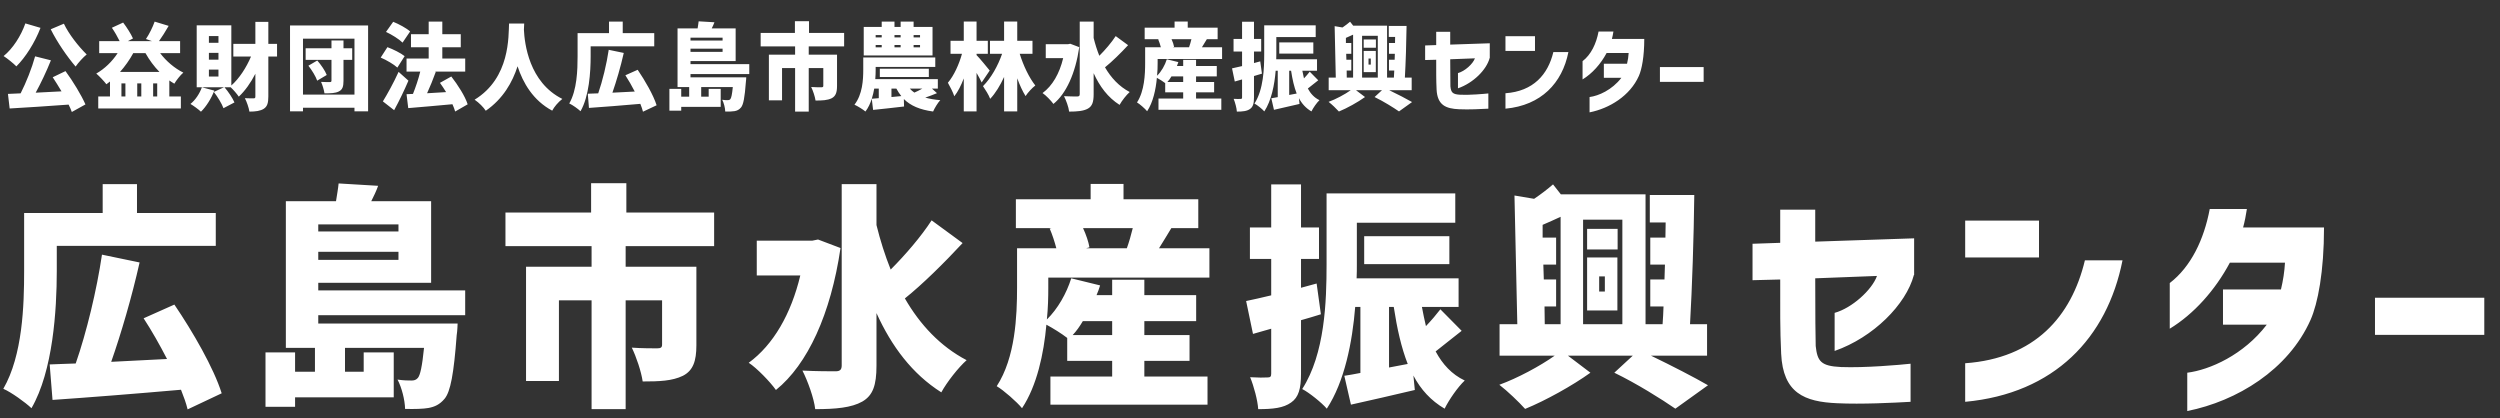
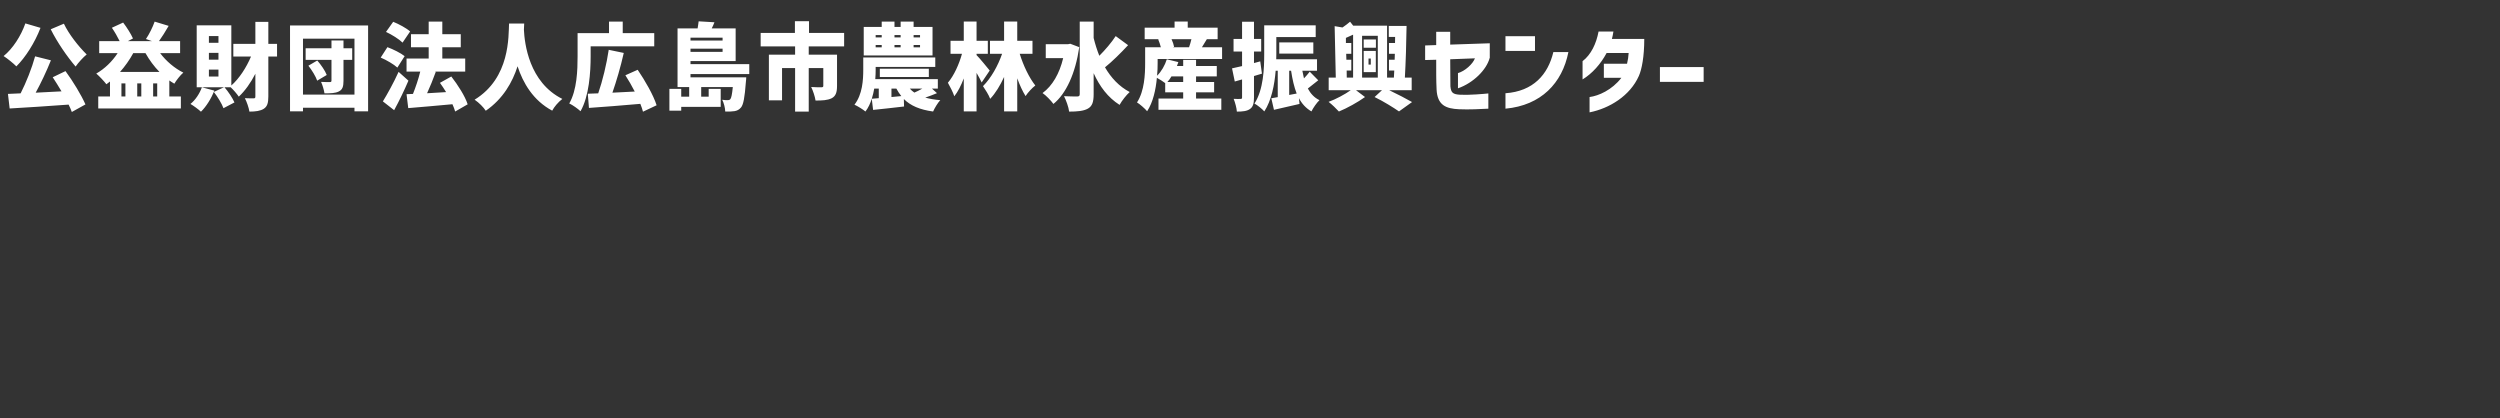
<svg xmlns="http://www.w3.org/2000/svg" width="317" height="53" viewBox="0 0 317 53" fill="none">
  <rect x="0" y="0" width="317" height="53" fill="#333333" stroke="none" />
  <path d="M8.1 3.004C8.724 4.324 9.948 5.884 10.992 6.904C10.548 7.264 9.912 7.96 9.588 8.44C8.508 7.18 7.26 5.368 6.432 3.712L8.1 3.004ZM0.456 7.108C1.608 6.184 2.652 4.576 3.216 2.968L5.136 3.532C4.416 5.416 3.216 7.288 2.076 8.416C1.716 8.044 0.912 7.396 0.456 7.108ZM1.008 11.908C1.488 11.884 2.028 11.872 2.616 11.836C3.324 10.444 4.044 8.632 4.452 7.144L6.456 7.648C5.892 9.064 5.184 10.54 4.524 11.752C5.58 11.704 6.696 11.644 7.8 11.584C7.428 10.96 7.044 10.336 6.684 9.796L8.304 9.016C9.276 10.336 10.308 12.052 10.836 13.24L9.108 14.2C9.012 13.924 8.868 13.6 8.7 13.264C6.024 13.468 3.228 13.636 1.224 13.756L1.008 11.908ZM20.222 9.124C19.538 8.428 18.938 7.612 18.446 6.736H16.898C16.43 7.6 15.842 8.416 15.218 9.124H20.222ZM12.206 9.328C13.262 8.728 14.222 7.804 14.918 6.736H12.578V5.212H15.17C14.906 4.672 14.534 4.024 14.186 3.52L15.614 2.86C16.094 3.484 16.61 4.312 16.862 4.876L16.226 5.212H19.262L18.506 4.948C18.914 4.348 19.37 3.436 19.61 2.74L21.386 3.28C20.978 4 20.534 4.684 20.162 5.212H22.838V6.736H20.306C21.062 7.744 22.13 8.656 23.246 9.208C22.862 9.532 22.358 10.18 22.106 10.612C21.89 10.492 21.686 10.348 21.47 10.204V12.232H22.934V13.756H12.458V12.232H13.946V10.336L13.49 10.684C13.226 10.324 12.578 9.64 12.206 9.328ZM15.398 12.232H15.902V10.576H15.398V12.232ZM17.402 12.232H17.918V10.576H17.402V12.232ZM19.418 12.232H19.934V10.576H19.418V12.232ZM27.173 11.488C26.789 12.508 26.129 13.54 25.481 14.164C25.181 13.876 24.521 13.396 24.149 13.18C24.785 12.676 25.313 11.86 25.601 11.068L27.173 11.488ZM24.941 11.068V3.208H29.333V10.84C30.329 9.964 31.229 8.584 31.829 7.168H29.585V5.56H32.381V2.776H34.025V5.56H35.129V7.168H34.025V12.244C34.025 13.048 33.893 13.504 33.449 13.792C33.017 14.068 32.417 14.152 31.625 14.152C31.553 13.672 31.289 12.904 31.049 12.448C31.517 12.472 31.985 12.472 32.153 12.472C32.333 12.472 32.381 12.412 32.381 12.232V9.352C31.793 10.504 31.073 11.512 30.281 12.256C30.041 11.908 29.597 11.38 29.249 11.068H28.469C28.973 11.656 29.489 12.436 29.729 12.988L28.337 13.72C28.121 13.144 27.605 12.28 27.113 11.656L28.397 11.068H24.941ZM26.489 9.7H27.701V8.824H26.489V9.7ZM26.489 7.564H27.701V6.7H26.489V7.564ZM26.489 5.428H27.701V4.576H26.489V5.428ZM40.231 7.672C40.711 8.224 41.227 8.968 41.431 9.508L40.219 10.228C40.039 9.7 39.559 8.908 39.103 8.332L40.231 7.672ZM36.775 14.116V3.232H46.675V14.116H44.947V13.66H38.419V14.116H36.775ZM38.419 11.992H44.947V4.9H38.419V11.992ZM38.755 7.588V6.124H42.031V5.128H43.555V6.124H44.659V7.588H43.555V10.252C43.555 10.984 43.423 11.368 42.967 11.596C42.523 11.824 41.935 11.836 41.143 11.836C41.083 11.416 40.903 10.804 40.711 10.384C41.131 10.408 41.659 10.408 41.827 10.408C41.971 10.408 42.031 10.36 42.031 10.216V7.588H38.755ZM51.045 5.404C50.613 4.972 49.677 4.384 48.945 4.048L49.857 2.764C50.577 3.052 51.537 3.568 52.005 3.988L51.045 5.404ZM48.273 7.3L49.125 5.98C49.845 6.244 50.817 6.724 51.309 7.12L50.385 8.572C49.953 8.164 49.005 7.612 48.273 7.3ZM48.549 12.856C49.101 11.956 49.905 10.516 50.541 9.112L51.789 10.228C51.249 11.488 50.625 12.784 49.977 13.972L48.549 12.856ZM51.549 11.944L52.365 11.908C52.701 11.068 53.061 10.012 53.289 9.076H51.549V7.42H54.357V5.992H52.113V4.336H54.357V2.74H56.085V4.336H58.425V5.992H56.085V7.42H58.989V9.076H55.125L55.257 9.112C54.921 10.048 54.525 11.008 54.153 11.824L56.565 11.68C56.313 11.272 56.049 10.864 55.785 10.504L57.225 9.7C58.053 10.768 58.965 12.184 59.301 13.228L57.717 14.14C57.645 13.864 57.513 13.552 57.369 13.216C55.389 13.408 53.301 13.576 51.765 13.708L51.549 11.944ZM66.468 2.98L66.432 3.772C66.516 5.5 67.068 10.432 71.304 12.544C70.764 12.964 70.272 13.552 70.02 14.032C67.596 12.736 66.312 10.504 65.628 8.404C64.98 10.42 63.792 12.532 61.596 14.044C61.296 13.588 60.768 13.048 60.18 12.64C64.716 9.868 64.464 4.552 64.548 2.98H66.468ZM74.894 7.144C74.894 9.124 74.702 12.22 73.61 14.104C73.31 13.816 72.578 13.288 72.182 13.12C73.166 11.416 73.238 8.872 73.238 7.144V4.204H77.222V2.74H78.962V4.204H82.958V5.872H74.894V7.144ZM74.534 11.884C74.93 11.872 75.374 11.848 75.854 11.836C76.406 10.252 76.922 8.104 77.186 6.316L79.094 6.712C78.698 8.476 78.158 10.312 77.654 11.752L80.486 11.608C80.114 10.888 79.706 10.168 79.298 9.544L80.858 8.848C81.794 10.228 82.85 12.052 83.258 13.348L81.53 14.164C81.458 13.864 81.338 13.528 81.194 13.168C78.878 13.372 76.43 13.564 74.678 13.684L74.534 11.884ZM87.556 4.78V5.14H91.624V4.78H87.556ZM84.88 14.032V11.272H86.38V12.256H87.388V11.044H85.912V3.604H88.456C88.504 3.292 88.564 2.968 88.588 2.704L90.592 2.824C90.496 3.1 90.364 3.364 90.244 3.604H93.28V7.744H87.556V8.128H95.008V9.388H87.556V9.808H94.624C94.624 9.808 94.612 10.204 94.576 10.408C94.432 12.352 94.264 13.264 93.964 13.624C93.712 13.924 93.46 14.032 93.148 14.092C92.884 14.14 92.452 14.152 91.96 14.14C91.948 13.684 91.792 13.06 91.576 12.652C91.888 12.7 92.128 12.7 92.284 12.7C92.416 12.7 92.512 12.676 92.608 12.568C92.728 12.424 92.824 11.992 92.92 11.044H88.912V12.256H89.86V11.272H91.384V13.552H86.38V14.032H84.88ZM87.556 6.58H91.624V6.172H87.556V6.58ZM102.547 5.884V6.928H106.135V10.912C106.135 11.716 105.967 12.196 105.451 12.46C104.911 12.724 104.251 12.748 103.411 12.748C103.339 12.244 103.087 11.5 102.859 11.032C103.315 11.068 103.987 11.068 104.143 11.068C104.335 11.068 104.395 11.02 104.395 10.876V8.632H102.547V14.152H100.819V8.632H99.163V12.724H97.495V6.928H100.819V5.884H96.451V4.18H100.795V2.692H102.583V4.18H107.035V5.884H102.547ZM116.661 4.444H115.845V4.744H116.661V4.444ZM108.345 13.276C109.365 11.968 109.461 10.12 109.461 8.848V7.288H118.593V8.488H111.033V8.872C111.033 9.232 111.021 9.628 110.985 10.036H118.917V11.236H118.173L118.809 11.812C118.293 12.028 117.789 12.22 117.321 12.376C117.873 12.532 118.509 12.64 119.229 12.7C118.905 13.036 118.509 13.708 118.317 14.14C116.637 13.912 115.461 13.408 114.609 12.556L114.633 13.504C113.277 13.672 111.825 13.816 110.709 13.936L110.541 12.532C110.349 13.12 110.097 13.672 109.737 14.14C109.449 13.888 108.729 13.444 108.345 13.276ZM109.521 7.036V3.412H111.801V2.74H113.421V3.412H114.201V2.74H115.845V3.412H118.245V7.036H109.521ZM110.541 12.52L111.429 12.448V11.236H110.853C110.781 11.668 110.673 12.1 110.541 12.52ZM111.033 6.004H111.801V5.704H111.033V6.004ZM111.033 4.744H111.801V4.444H111.033V4.744ZM111.561 9.76V8.716H117.777V9.76H111.561ZM113.037 12.304L114.285 12.184C114.057 11.896 113.841 11.584 113.661 11.236H113.037V12.304ZM113.421 6.004H114.201V5.704H113.421V6.004ZM113.421 4.744H114.201V4.444H113.421V4.744ZM115.365 11.236C115.533 11.428 115.725 11.596 115.941 11.74C116.253 11.608 116.613 11.428 116.949 11.236H115.365ZM115.845 6.004H116.661V5.704H115.845V6.004ZM124.475 10.456C124.319 10.108 124.079 9.676 123.827 9.244V14.128H122.207V9.94C121.871 10.828 121.463 11.632 121.007 12.208C120.839 11.692 120.455 10.96 120.191 10.492C120.971 9.58 121.619 8.128 121.979 6.82H120.527V5.176H122.207V2.728H123.827V5.176H125.255V6.82H123.827V6.988C124.187 7.336 125.255 8.644 125.495 8.944L124.475 10.456ZM124.643 10.924C125.675 9.892 126.539 8.344 127.067 6.82H125.531V5.176H127.319V2.728H128.987V5.176H130.919V6.82H129.299C129.767 8.332 130.499 9.856 131.279 10.84C130.883 11.14 130.331 11.728 130.043 12.184C129.659 11.572 129.299 10.792 128.987 9.928V14.128H127.319V9.76C126.815 10.852 126.227 11.824 125.555 12.532C125.375 12.028 124.931 11.356 124.643 10.924ZM136.85 5.98C136.358 9.328 135.182 11.884 133.574 13.18C133.286 12.772 132.602 12.064 132.194 11.8C133.442 10.888 134.342 9.328 134.81 7.372H132.602V5.608H135.41L135.71 5.548L136.85 5.98ZM134.918 12.196C135.626 12.232 136.346 12.232 136.598 12.232C136.826 12.232 136.91 12.148 136.91 11.932V2.74H138.674V4.816C138.866 5.596 139.106 6.352 139.394 7.072C140.138 6.328 140.942 5.392 141.47 4.576L143.042 5.728C142.106 6.736 141.014 7.816 140.114 8.536C140.882 9.868 141.914 10.972 143.246 11.668C142.838 12.028 142.25 12.772 141.962 13.3C140.486 12.364 139.442 10.972 138.674 9.28V11.944C138.674 12.94 138.494 13.456 137.954 13.768C137.402 14.08 136.598 14.152 135.566 14.152C135.506 13.6 135.182 12.712 134.918 12.196ZM148.54 9.688C148.384 9.952 148.216 10.192 148.024 10.396H150.028V9.688H148.54ZM144.172 12.988C145.12 11.536 145.204 9.424 145.204 7.984V5.992H147.196C147.112 5.668 146.992 5.296 146.86 4.996L146.944 4.972H145.144V3.508H148.936V2.728H150.604V3.508H154.396V4.972H153.028C152.812 5.344 152.584 5.692 152.404 5.992H154.96V7.48H146.788V7.996C146.788 8.476 146.776 9.028 146.716 9.604C147.268 9.064 147.712 8.284 147.952 7.516L149.416 7.876C149.368 8.044 149.308 8.2 149.236 8.368H150.028V7.588H151.66V8.368H154.288V9.688H151.66V10.396H153.952V11.704H151.66V12.496H154.864V13.924H146.896V12.496H150.028V11.704H147.748V10.54C147.472 10.324 147.028 10.048 146.692 9.868C146.56 11.344 146.212 12.964 145.456 14.104C145.204 13.792 144.508 13.18 144.172 12.988ZM148.552 4.972C148.708 5.308 148.828 5.668 148.876 5.944L148.708 5.992H150.772C150.88 5.692 150.988 5.32 151.072 4.972H148.552ZM160.014 9.34C159.678 9.448 159.342 9.544 159.006 9.64V12.352C159.006 13.108 158.886 13.552 158.502 13.816C158.118 14.092 157.59 14.152 156.834 14.152C156.81 13.72 156.618 13 156.426 12.532C156.798 12.556 157.17 12.556 157.302 12.544C157.446 12.544 157.494 12.508 157.494 12.352V10.072L156.57 10.336L156.222 8.668C156.594 8.596 157.026 8.488 157.494 8.38V6.532H156.414V4.936H157.494V2.752H159.006V4.936H159.918V6.532H159.006V7.996L159.798 7.78L160.014 9.34ZM159.066 13.132C160.218 11.344 160.302 8.692 160.302 6.808V3.208H166.83V4.696H161.838V6.808C161.838 7.036 161.838 7.264 161.826 7.516H166.998V8.968H165.138C165.198 9.304 165.27 9.628 165.342 9.94C165.618 9.652 165.882 9.34 166.074 9.088L167.154 10.18C166.698 10.528 166.242 10.912 165.834 11.224C166.182 11.872 166.65 12.388 167.31 12.7C166.962 13.024 166.506 13.684 166.29 14.128C165.594 13.72 165.078 13.156 164.706 12.448L164.778 13.18C163.674 13.444 162.498 13.708 161.538 13.924L161.202 12.46C161.442 12.424 161.718 12.376 162.018 12.316V8.968H161.754C161.61 10.756 161.214 12.76 160.314 14.128C160.062 13.828 159.402 13.3 159.066 13.132ZM162.21 6.796V5.38H166.53V6.796H162.21ZM163.47 12.04L164.418 11.86C164.094 11.032 163.878 10.072 163.71 8.968H163.47V12.04ZM174.465 6.052H172.917V5.008H174.465V6.052ZM168.465 12.916C169.389 12.58 170.529 11.968 171.273 11.44H168.477V9.844H169.377L169.233 3.316L170.229 3.484C170.589 3.244 170.925 2.98 171.189 2.752L171.585 3.256H175.881V9.844H176.745C176.769 9.556 176.781 9.256 176.793 8.944H176.121V7.576H176.841L176.865 6.82H176.121V5.452H176.889L176.901 4.684H176.097V3.292H178.353C178.329 5.404 178.245 7.96 178.137 9.844H179.001V11.44H176.157C177.225 11.956 178.365 12.544 179.049 12.94L177.393 14.128C176.697 13.648 175.437 12.856 174.297 12.304L175.233 11.44H171.945L173.085 12.304C172.185 12.952 170.805 13.72 169.773 14.14C169.461 13.792 168.885 13.24 168.465 12.916ZM170.661 5.452H171.345V6.82H170.697L170.721 7.576H171.345V8.944H170.757L170.769 9.844H171.573V4.396C171.261 4.54 170.949 4.684 170.661 4.804V5.452ZM172.713 9.844H174.705V4.54H172.713V9.844ZM172.917 9.148V6.46H174.453V9.148H172.917ZM173.529 8.188H173.817V7.42H173.529V8.188ZM185.003 13.852C183.335 13.78 182.255 13.336 182.159 11.344C182.099 10.084 182.111 9.052 182.111 7.576L180.707 7.612V5.764L182.111 5.716V4.036H183.887V5.656L188.903 5.488V7.348H188.891C188.495 8.848 186.827 10.516 184.871 11.2V9.268C185.747 9.028 186.767 8.104 187.019 7.396L183.887 7.516C183.887 9.172 183.899 10.72 183.911 10.948C183.995 11.728 184.175 11.968 185.195 12.016C186.395 12.064 188.171 11.908 188.723 11.848V13.78C187.871 13.828 186.239 13.912 185.003 13.852ZM190.893 6.46V4.588H194.637V6.46H190.893ZM190.893 13.78V11.824C194.421 11.572 196.281 9.46 196.965 6.604H198.873C198.093 10.54 195.417 13.36 190.893 13.78ZM201.557 12.304C202.697 12.16 204.413 11.404 205.589 9.868H203.369V8.08H206.309C206.417 7.636 206.489 7.168 206.513 6.724H203.717C202.973 8.116 201.893 9.328 200.669 10.072V7.756C201.749 6.928 202.409 5.536 202.697 4H204.581C204.545 4.264 204.461 4.684 204.389 4.936H208.493C208.493 7.18 208.181 8.788 207.809 9.628C206.681 12.16 204.077 13.744 201.557 14.248V12.304ZM210.478 10.384V8.5H216.022V10.384H210.478Z" fill="white" />
-   <path d="M7.2 34.36C7.2 39.31 6.72 47.05 3.99 51.76C3.24 51.04 1.41 49.72 0.42 49.3C2.88 45.04 3.06 38.68 3.06 34.36V27.01H13.02V23.35H17.37V27.01H27.36V31.18H7.2V34.36ZM6.3 46.21C7.29 46.18 8.4 46.12 9.6 46.09C10.98 42.13 12.27 36.76 12.93 32.29L17.7 33.28C16.71 37.69 15.36 42.28 14.1 45.88L21.18 45.52C20.25 43.72 19.23 41.92 18.21 40.36L22.11 38.62C24.45 42.07 27.09 46.63 28.11 49.87L23.79 51.91C23.61 51.16 23.31 50.32 22.95 49.42C17.16 49.93 11.04 50.41 6.66 50.71L6.3 46.21ZM40.356 28.45V29.35H50.526V28.45H40.356ZM33.666 51.58V44.68H37.416V47.14H39.936V44.11H36.246V25.51H42.606C42.726 24.73 42.876 23.92 42.936 23.26L47.946 23.56C47.706 24.25 47.376 24.91 47.076 25.51H54.666V35.86H40.356V36.82H58.986V39.97H40.356V41.02H58.026C58.026 41.02 57.996 42.01 57.906 42.52C57.546 47.38 57.126 49.66 56.376 50.56C55.746 51.31 55.116 51.58 54.336 51.73C53.676 51.85 52.596 51.88 51.366 51.85C51.336 50.71 50.946 49.15 50.406 48.13C51.186 48.25 51.786 48.25 52.176 48.25C52.506 48.25 52.746 48.19 52.986 47.92C53.286 47.56 53.526 46.48 53.766 44.11H43.746V47.14H46.116V44.68H49.926V50.38H37.416V51.58H33.666ZM40.356 32.95H50.526V31.93H40.356V32.95ZM79.332 31.21V33.82H88.302V43.78C88.302 45.79 87.882 46.99 86.592 47.65C85.242 48.31 83.592 48.37 81.492 48.37C81.312 47.11 80.682 45.25 80.112 44.08C81.252 44.17 82.932 44.17 83.322 44.17C83.802 44.17 83.952 44.05 83.952 43.69V38.08H79.332V51.88H75.012V38.08H70.872V48.31H66.702V33.82H75.012V31.21H64.092V26.95H74.952V23.23H79.422V26.95H90.552V31.21H79.332ZM106.578 31.45C105.348 39.82 102.408 46.21 98.388 49.45C97.668 48.43 95.958 46.66 94.938 46C98.058 43.72 100.308 39.82 101.478 34.93H95.958V30.52H102.978L103.728 30.37L106.578 31.45ZM101.748 46.99C103.518 47.08 105.318 47.08 105.948 47.08C106.518 47.08 106.728 46.87 106.728 46.33V23.35H111.138V28.54C111.618 30.49 112.218 32.38 112.938 34.18C114.798 32.32 116.808 29.98 118.128 27.94L122.058 30.82C119.718 33.34 116.988 36.04 114.738 37.84C116.658 41.17 119.238 43.93 122.568 45.67C121.548 46.57 120.078 48.43 119.358 49.75C115.668 47.41 113.058 43.93 111.138 39.7V46.36C111.138 48.85 110.688 50.14 109.338 50.92C107.958 51.7 105.948 51.88 103.368 51.88C103.218 50.5 102.408 48.28 101.748 46.99ZM137.303 40.72C136.913 41.38 136.493 41.98 136.013 42.49H141.023V40.72H137.303ZM126.383 48.97C128.753 45.34 128.963 40.06 128.963 36.46V31.48H133.943C133.733 30.67 133.433 29.74 133.103 28.99L133.313 28.93H128.813V25.27H138.293V23.32H142.463V25.27H151.943V28.93H148.523C147.983 29.86 147.413 30.73 146.963 31.48H153.353V35.2H132.923V36.49C132.923 37.69 132.893 39.07 132.743 40.51C134.123 39.16 135.233 37.21 135.833 35.29L139.493 36.19C139.373 36.61 139.223 37 139.043 37.42H141.023V35.47H145.103V37.42H151.673V40.72H145.103V42.49H150.833V45.76H145.103V47.74H153.113V51.31H133.193V47.74H141.023V45.76H135.323V42.85C134.633 42.31 133.523 41.62 132.683 41.17C132.353 44.86 131.483 48.91 129.593 51.76C128.963 50.98 127.223 49.45 126.383 48.97ZM137.333 28.93C137.723 29.77 138.023 30.67 138.143 31.36L137.723 31.48H142.883C143.153 30.73 143.423 29.8 143.633 28.93H137.333ZM167.489 39.85C166.649 40.12 165.809 40.36 164.969 40.6V47.38C164.969 49.27 164.669 50.38 163.709 51.04C162.749 51.73 161.429 51.88 159.539 51.88C159.479 50.8 158.999 49 158.519 47.83C159.449 47.89 160.379 47.89 160.709 47.86C161.069 47.86 161.189 47.77 161.189 47.38V41.68L158.879 42.34L158.009 38.17C158.939 37.99 160.019 37.72 161.189 37.45V32.83H158.489V28.84H161.189V23.38H164.969V28.84H167.249V32.83H164.969V36.49L166.949 35.95L167.489 39.85ZM165.119 49.33C167.999 44.86 168.209 38.23 168.209 33.52V24.52H184.529V28.24H172.049V33.52C172.049 34.09 172.049 34.66 172.019 35.29H184.949V38.92H180.299C180.449 39.76 180.629 40.57 180.809 41.35C181.499 40.63 182.159 39.85 182.639 39.22L185.339 41.95C184.199 42.82 183.059 43.78 182.039 44.56C182.909 46.18 184.079 47.47 185.729 48.25C184.859 49.06 183.719 50.71 183.179 51.82C181.439 50.8 180.149 49.39 179.219 47.62L179.399 49.45C176.639 50.11 173.699 50.77 171.299 51.31L170.459 47.65C171.059 47.56 171.749 47.44 172.499 47.29V38.92H171.839C171.479 43.39 170.489 48.4 168.239 51.82C167.609 51.07 165.959 49.75 165.119 49.33ZM172.979 33.49V29.95H183.779V33.49H172.979ZM176.129 46.6L178.499 46.15C177.689 44.08 177.149 41.68 176.729 38.92H176.129V46.6ZM205.115 31.63H201.245V29.02H205.115V31.63ZM190.115 48.79C192.425 47.95 195.275 46.42 197.135 45.1H190.145V41.11H192.395L192.035 24.79L194.525 25.21C195.425 24.61 196.265 23.95 196.925 23.38L197.915 24.64H208.655V41.11H210.815C210.875 40.39 210.905 39.64 210.935 38.86H209.255V35.44H211.055L211.115 33.55H209.255V30.13H211.175L211.205 28.21H209.195V24.73H214.835C214.775 30.01 214.565 36.4 214.295 41.11H216.455V45.1H209.345C212.015 46.39 214.865 47.86 216.575 48.85L212.435 51.82C210.695 50.62 207.545 48.64 204.695 47.26L207.035 45.1H198.815L201.665 47.26C199.415 48.88 195.965 50.8 193.385 51.85C192.605 50.98 191.165 49.6 190.115 48.79ZM195.605 30.13H197.315V33.55H195.695L195.755 35.44H197.315V38.86H195.845L195.875 41.11H197.885V27.49C197.105 27.85 196.325 28.21 195.605 28.51V30.13ZM200.735 41.11H205.715V27.85H200.735V41.11ZM201.245 39.37V32.65H205.085V39.37H201.245ZM202.775 36.97H203.495V35.05H202.775V36.97ZM232.961 51.13C228.791 50.95 226.091 49.84 225.851 44.86C225.701 41.71 225.731 39.13 225.731 35.44L222.221 35.53V30.91L225.731 30.79V26.59H230.171V30.64L242.711 30.22V34.87H242.681C241.691 38.62 237.521 42.79 232.631 44.5V39.67C234.821 39.07 237.371 36.76 238.001 34.99L230.171 35.29C230.171 39.43 230.201 43.3 230.231 43.87C230.441 45.82 230.891 46.42 233.441 46.54C236.441 46.66 240.881 46.27 242.261 46.12V50.95C240.131 51.07 236.051 51.28 232.961 51.13ZM249.185 32.65V27.97H258.545V32.65H249.185ZM249.185 50.95V46.06C258.005 45.43 262.655 40.15 264.365 33.01H269.135C267.185 42.85 260.495 49.9 249.185 50.95ZM277.345 47.26C280.195 46.9 284.485 45.01 287.425 41.17H281.875V36.7H289.225C289.495 35.59 289.675 34.42 289.735 33.31H282.745C280.885 36.79 278.185 39.82 275.125 41.68V35.89C277.825 33.82 279.475 30.34 280.195 26.5H284.905C284.815 27.16 284.605 28.21 284.425 28.84H294.685C294.685 34.45 293.905 38.47 292.975 40.57C290.155 46.9 283.645 50.86 277.345 52.12V47.26ZM301.148 42.46V37.75H315.008V42.46H301.148Z" fill="white" />
</svg>